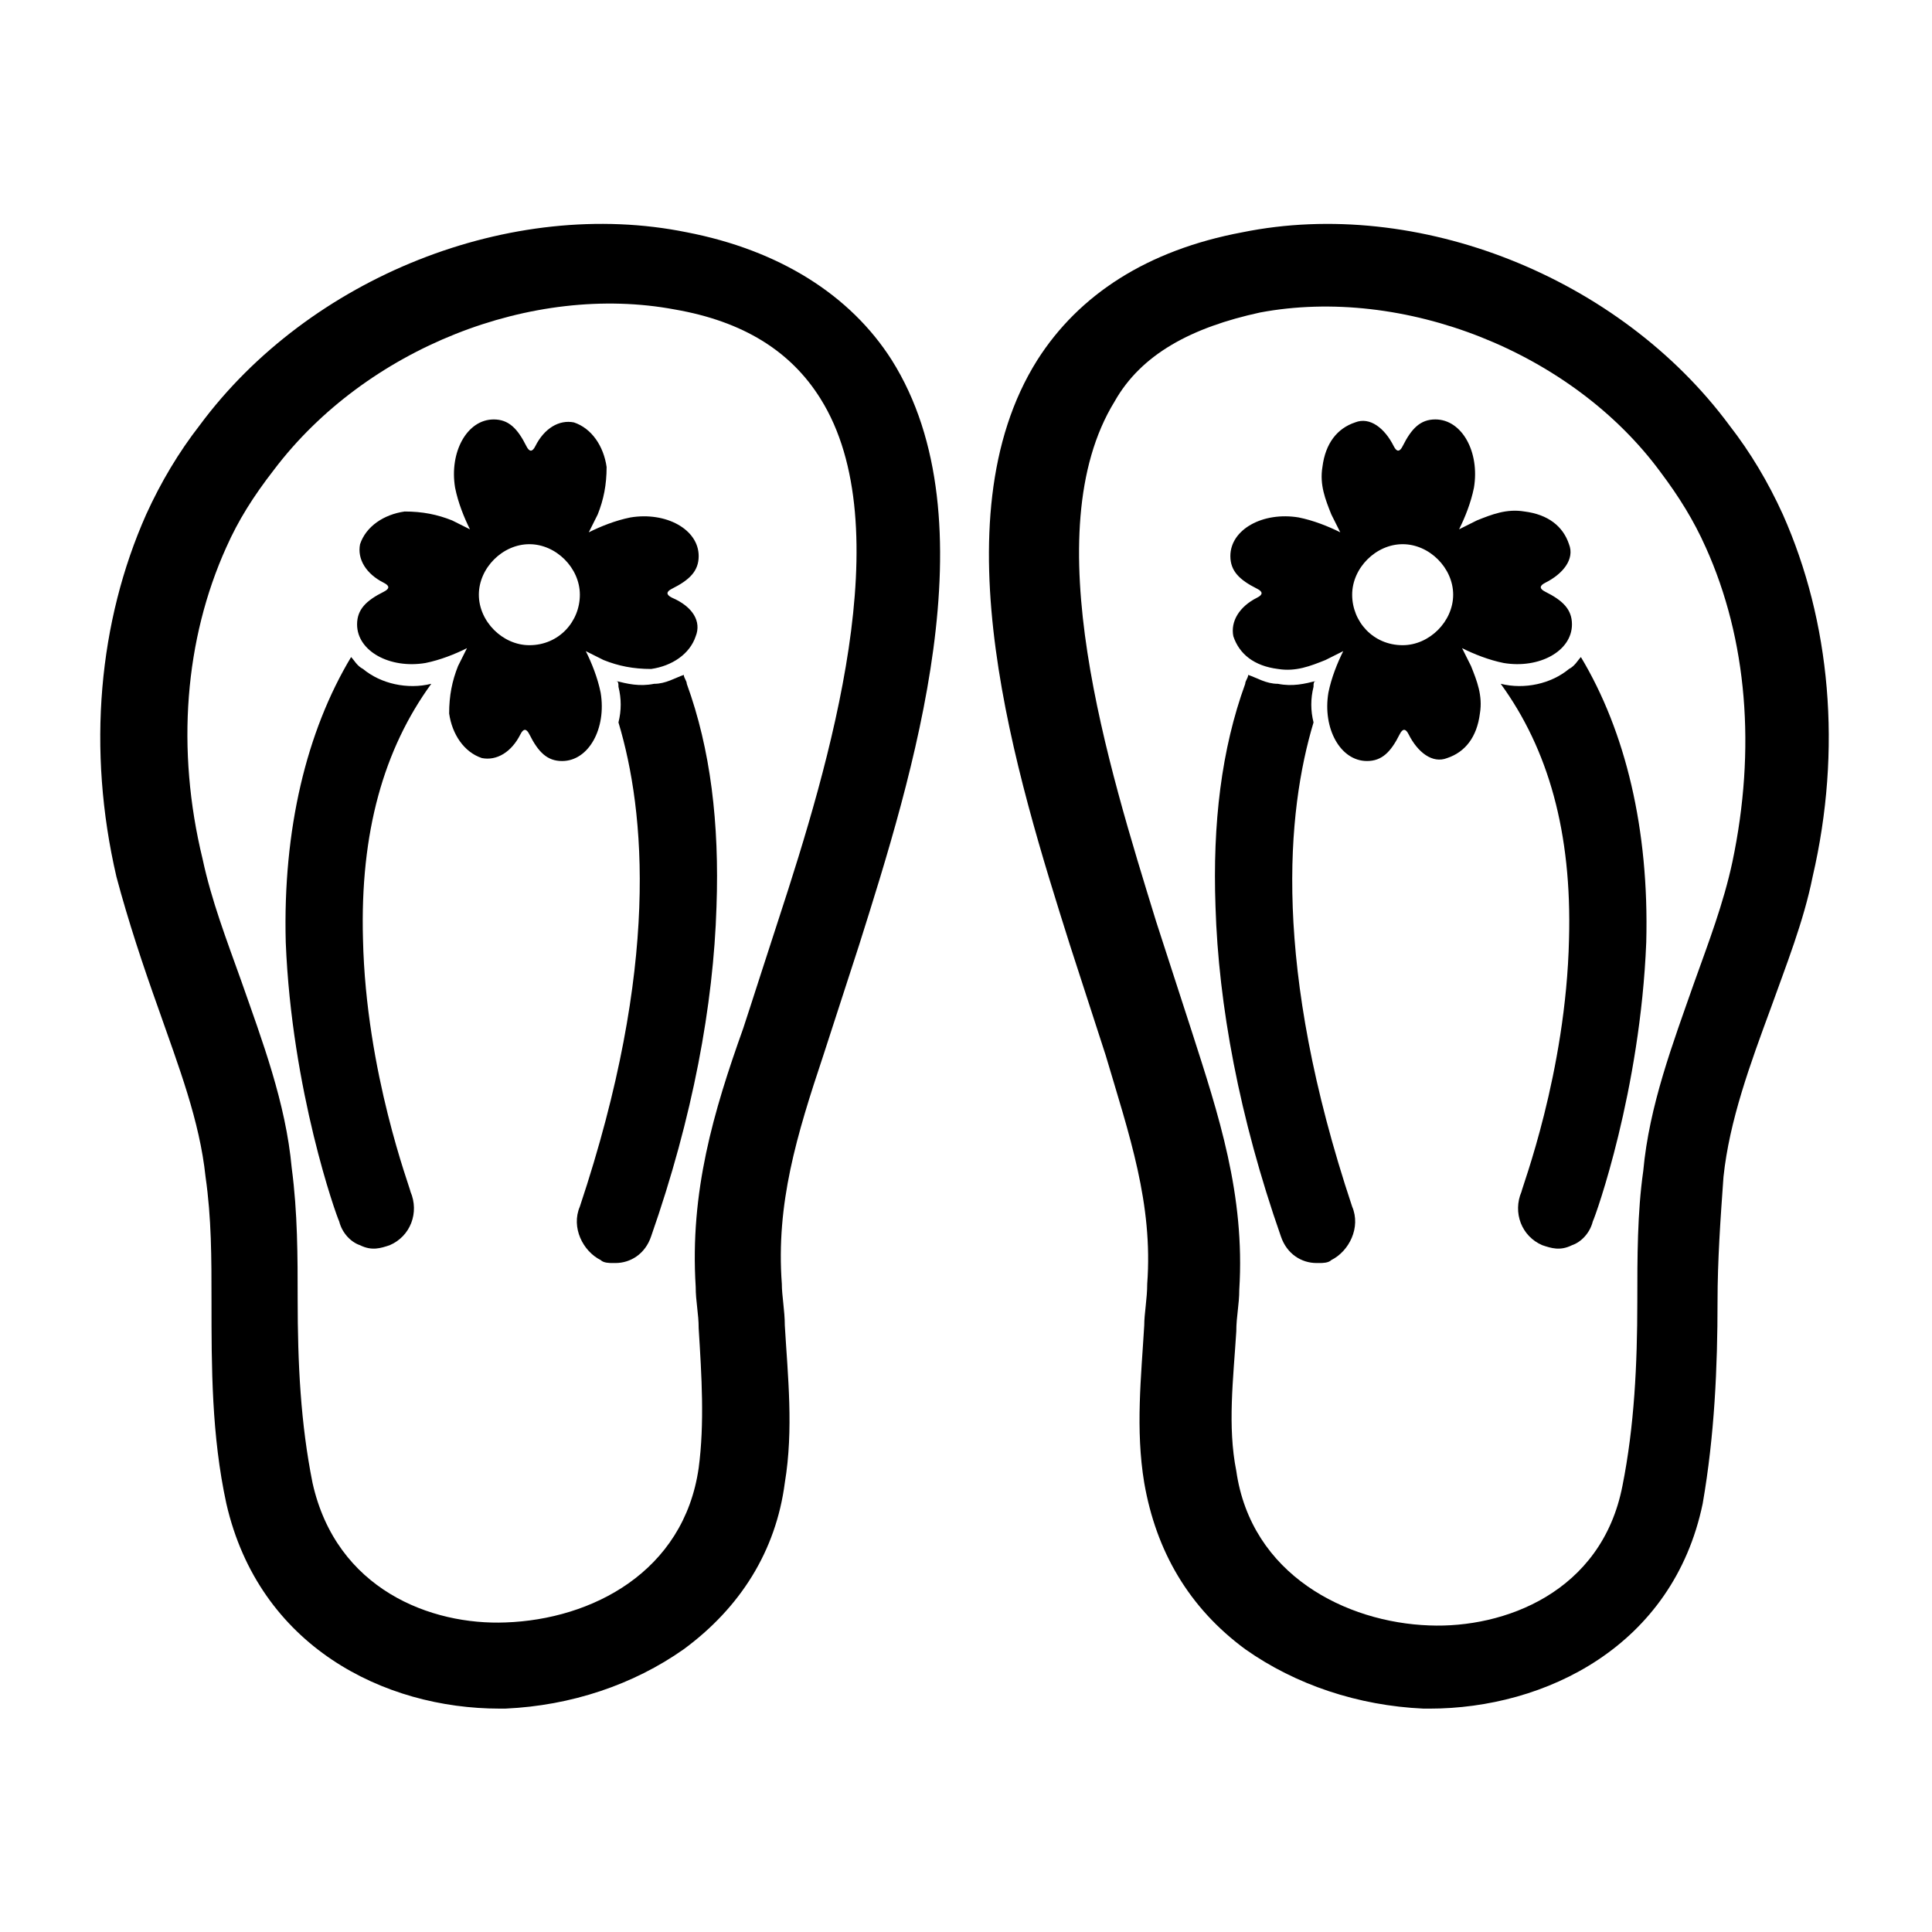
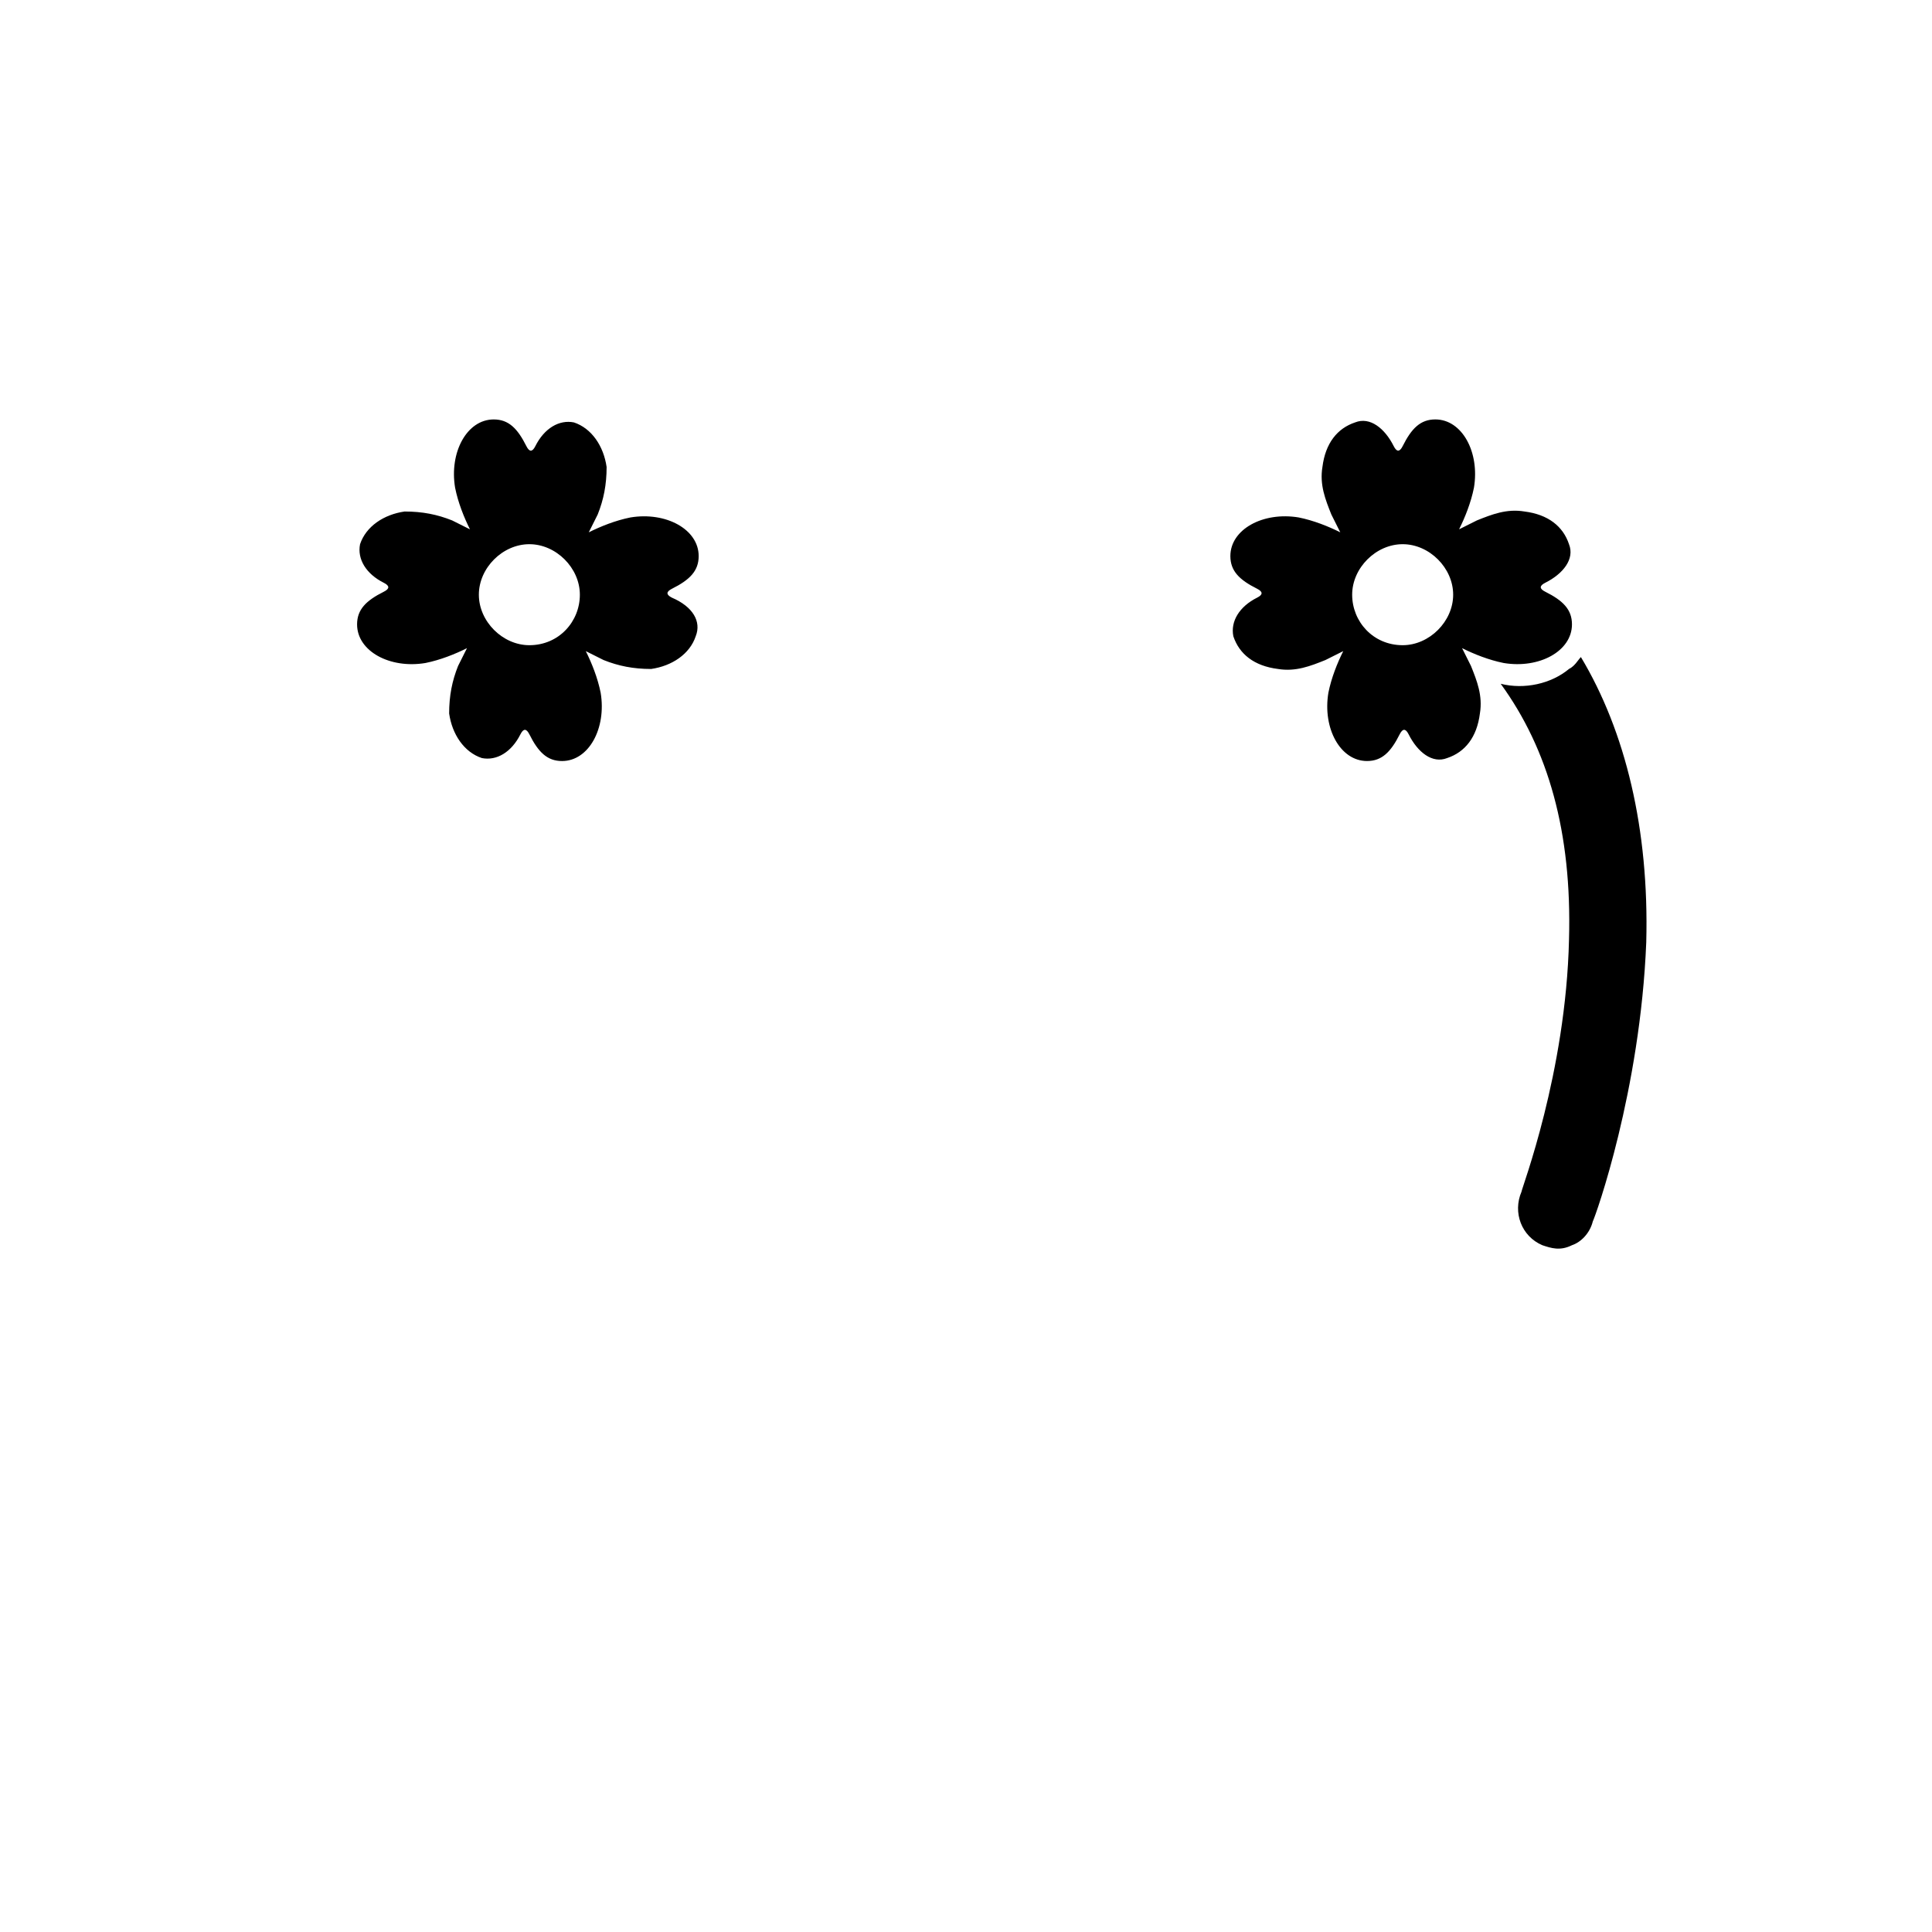
<svg xmlns="http://www.w3.org/2000/svg" fill="#000000" width="800px" height="800px" version="1.1" viewBox="144 144 512 512">
  <g>
-     <path d="m276.41 596.8c-30.699 0-63.762-16.531-72.422-54.316-3.938-18.105-3.938-36.211-3.938-53.531 0-11.809 0-22.043-1.574-33.062-1.574-14.957-7.086-29.125-12.594-44.871-3.938-11.02-7.871-22.828-11.02-34.637-7.871-33.852-4.723-67.699 7.871-96.039 3.938-8.66 8.66-16.531 14.168-23.617 29.125-39.359 82.656-60.613 129.1-51.168 24.402 4.723 43.297 16.531 54.316 33.852 26.766 42.508 5.512 110.21-8.66 155.08-1.574 4.723-7.871 24.402-9.445 29.125-7.086 21.254-12.594 39.359-11.02 60.613 0 3.148 0.789 7.086 0.789 11.02 0.789 13.383 2.363 27.551 0 41.723-2.363 18.105-11.809 33.062-26.766 44.082-13.383 9.445-29.914 14.957-47.23 15.742-0.004 0.008-0.789 0.008-1.578 0.008zm-72.422-307.8c-11.02 24.402-13.383 53.527-6.297 82.656 2.363 11.02 6.297 21.254 10.234 32.273 5.512 15.742 11.809 32.273 13.383 49.594 1.574 11.809 1.574 23.617 1.574 34.637 0 17.32 0.789 33.062 3.938 48.805 6.297 28.34 31.488 37.785 51.168 37 22.828-0.789 47.23-13.383 51.168-40.934 1.574-11.809 0.789-24.402 0-37 0-3.938-0.789-7.086-0.789-11.02-1.574-25.191 4.723-46.445 12.594-68.488 1.574-4.723 7.871-24.402 9.445-29.125 13.383-40.934 32.273-103.91 11.02-137.76-7.871-12.594-20.469-20.469-38.574-23.617-37.785-7.086-81.867 10.234-106.27 42.508-5.504 7.09-9.441 13.387-12.59 20.473" />
-     <path d="m258.3 325.21c-12.594 17.32-18.895 39.359-18.105 67.699 0.789 35.426 12.594 66.125 12.594 66.914 2.363 5.512 0 11.809-5.512 14.168-2.363 0.789-4.723 1.574-7.871 0-2.363-0.789-4.723-3.148-5.512-6.297-0.789-1.574-12.594-34.637-14.168-73.996-0.789-29.914 5.512-55.891 17.32-75.57 0.789 0.789 1.574 2.363 3.148 3.148 4.723 3.934 11.809 5.508 18.105 3.934z" />
-     <path d="m333.88 384.25c-0.789 25.977-6.297 55.891-17.32 87.379-1.574 4.723-5.512 7.086-9.445 7.086h-0.789c-0.789 0-2.363 0-3.148-0.789-4.723-2.363-7.871-8.66-5.512-14.168 21.254-63.762 17.32-104.7 10.234-128.31 0.789-3.148 0.789-6.297 0-9.445 0-0.789 0-1.574-0.789-1.574 3.148 0.789 6.297 1.574 10.234 0.789 3.148 0 5.512-1.574 7.871-2.363 0 0.789 0.789 1.574 0.789 2.363 6.301 17.312 8.66 36.992 7.875 59.035z" />
    <path d="m322.07 302.39c-1.574-0.789-1.574-1.574 0-2.363 4.723-2.363 7.086-4.723 7.086-8.66 0-7.086-8.66-11.809-18.105-10.234-3.938 0.789-7.871 2.363-11.02 3.938 0.789-1.574 1.574-3.148 2.363-4.723 1.574-3.938 2.363-7.871 2.363-12.594-0.789-5.512-3.938-10.234-8.66-11.809-3.938-0.789-7.871 1.574-10.234 6.297-0.789 1.574-1.574 1.574-2.363 0-2.363-4.723-4.723-7.086-8.66-7.086-7.086 0-11.809 8.66-10.234 18.105 0.789 3.938 2.363 7.871 3.938 11.02-1.574-0.789-3.148-1.574-4.723-2.363-3.938-1.574-7.871-2.363-12.594-2.363-5.512 0.789-10.234 3.938-11.809 8.66-0.789 3.938 1.574 7.871 6.297 10.234 1.574 0.789 1.574 1.574 0 2.363-4.723 2.363-7.086 4.723-7.086 8.66 0 7.086 8.66 11.809 18.105 10.234 3.938-0.789 7.871-2.363 11.02-3.938-0.789 1.574-1.574 3.148-2.363 4.723-1.574 3.938-2.363 7.871-2.363 12.594 0.789 5.512 3.938 10.234 8.66 11.809 3.938 0.789 7.871-1.574 10.234-6.297 0.789-1.574 1.574-1.574 2.363 0 2.363 4.723 4.723 7.086 8.66 7.086 7.086 0 11.809-8.66 10.234-18.105-0.789-3.938-2.363-7.871-3.938-11.02 1.574 0.789 3.148 1.574 4.723 2.363 3.938 1.574 7.871 2.363 12.594 2.363 5.512-0.789 10.234-3.938 11.809-8.66 1.574-3.938-0.789-7.875-6.297-10.234zm-37.785 12.594c-7.086 0-13.383-6.297-13.383-13.383 0-7.086 6.297-13.383 13.383-13.383s13.383 6.297 13.383 13.383c0 7.086-5.512 13.383-13.383 13.383z" />
-     <path d="m521.23 596.8c-17.32-0.789-33.852-6.297-47.23-15.742-14.957-11.02-23.617-25.977-26.766-44.082-2.363-14.168-0.789-28.34 0-41.723 0-3.148 0.789-7.086 0.789-11.02 1.574-21.254-4.723-39.359-11.02-60.613-1.574-4.723-7.871-24.402-9.445-29.125-14.168-44.871-35.426-112.57-8.66-155.08 11.02-17.32 29.125-29.125 54.316-33.852 46.445-9.445 99.977 11.809 129.1 51.168 5.512 7.086 10.234 14.957 14.168 23.617 12.594 28.34 15.742 62.188 7.871 96.039-2.363 11.809-7.086 23.617-11.02 34.637-5.512 14.957-11.02 29.914-12.594 44.871-0.789 11.02-1.574 22.043-1.574 33.062 0 17.32-0.789 35.426-3.938 53.531-7.871 37.785-41.723 54.316-72.422 54.316-0.004-0.008-0.789-0.008-1.578-0.008zm74.785-307.8c-3.148-7.086-7.086-13.383-11.809-19.68-23.617-32.273-68.488-49.594-106.27-42.508-18.105 3.938-31.488 11.02-38.574 23.617-21.254 34.637-1.574 96.824 11.02 137.76 1.574 4.723 7.871 24.402 9.445 29.125 7.086 22.043 14.168 43.297 12.594 68.488 0 3.938-0.789 7.086-0.789 11.02-0.789 12.594-2.363 25.191 0 37 3.938 27.551 29.125 40.148 51.168 40.934 19.68 0.789 45.656-8.66 51.168-37 3.148-15.742 3.938-32.273 3.938-48.805 0-11.809 0-23.617 1.574-34.637 1.574-17.32 7.871-33.852 13.383-49.594 3.938-11.02 7.871-21.254 10.234-32.273 6.305-29.922 3.941-59.047-7.078-83.449" />
    <path d="m541.7 325.21c12.594 17.32 18.895 39.359 18.105 67.699-0.789 35.426-12.594 66.125-12.594 66.914-2.363 5.512 0 11.809 5.512 14.168 2.363 0.789 4.723 1.574 7.871 0 2.363-0.789 4.723-3.148 5.512-6.297 0.789-1.574 12.594-34.637 14.168-73.996 0.789-29.914-5.512-55.891-17.32-75.57-0.789 0.789-1.574 2.363-3.148 3.148-4.723 3.934-11.809 5.508-18.105 3.934z" />
-     <path d="m466.12 384.25c0.789 25.977 6.297 55.891 17.32 87.379 1.574 4.723 5.512 7.086 9.445 7.086h0.789c0.789 0 2.363 0 3.148-0.789 4.723-2.363 7.871-8.66 5.512-14.168-21.254-63.762-17.32-104.7-10.234-128.31-0.789-3.148-0.789-6.297 0-9.445 0-0.789 0-1.574 0.789-1.574-3.148 0.789-6.297 1.574-10.234 0.789-3.148 0-5.512-1.574-7.871-2.363 0 0.789-0.789 1.574-0.789 2.363-6.301 17.312-8.664 36.992-7.875 59.035z" />
    <path d="m470.85 312.62c1.574 4.723 5.512 7.871 11.809 8.66 4.723 0.789 8.66-0.789 12.594-2.363 1.574-0.789 3.148-1.574 4.723-2.363-1.574 3.148-3.148 7.086-3.938 11.02-1.574 9.445 3.148 18.105 10.234 18.105 3.938 0 6.297-2.363 8.66-7.086 0.789-1.574 1.574-1.574 2.363 0 2.363 4.723 6.297 7.871 10.234 6.297 4.723-1.574 7.871-5.512 8.66-11.809 0.789-4.723-0.789-8.66-2.363-12.594-0.789-1.574-1.574-3.148-2.363-4.723 3.148 1.574 7.086 3.148 11.02 3.938 9.445 1.574 18.105-3.148 18.105-10.234 0-3.938-2.363-6.297-7.086-8.66-1.574-0.789-1.574-1.574 0-2.363 4.723-2.363 7.871-6.297 6.297-10.234-1.574-4.723-5.512-7.871-11.809-8.66-4.723-0.789-8.66 0.789-12.594 2.363-1.574 0.789-3.148 1.574-4.723 2.363 1.574-3.148 3.148-7.086 3.938-11.02 1.574-9.445-3.148-18.105-10.234-18.105-3.938 0-6.297 2.363-8.66 7.086-0.789 1.574-1.574 1.574-2.363 0-2.363-4.723-6.297-7.871-10.234-6.297-4.723 1.574-7.871 5.512-8.66 11.809-0.789 4.723 0.789 8.66 2.363 12.594 0.789 1.574 1.574 3.148 2.363 4.723-3.148-1.574-7.086-3.148-11.02-3.938-9.445-1.574-18.105 3.148-18.105 10.234 0 3.938 2.363 6.297 7.086 8.66 1.574 0.789 1.574 1.574 0 2.363-4.723 2.363-7.086 6.301-6.297 10.234zm31.488-11.02c0-7.086 6.297-13.383 13.383-13.383s13.383 6.297 13.383 13.383c0 7.086-6.297 13.383-13.383 13.383-7.875 0-13.383-6.297-13.383-13.383z" />
  </g>
</svg>